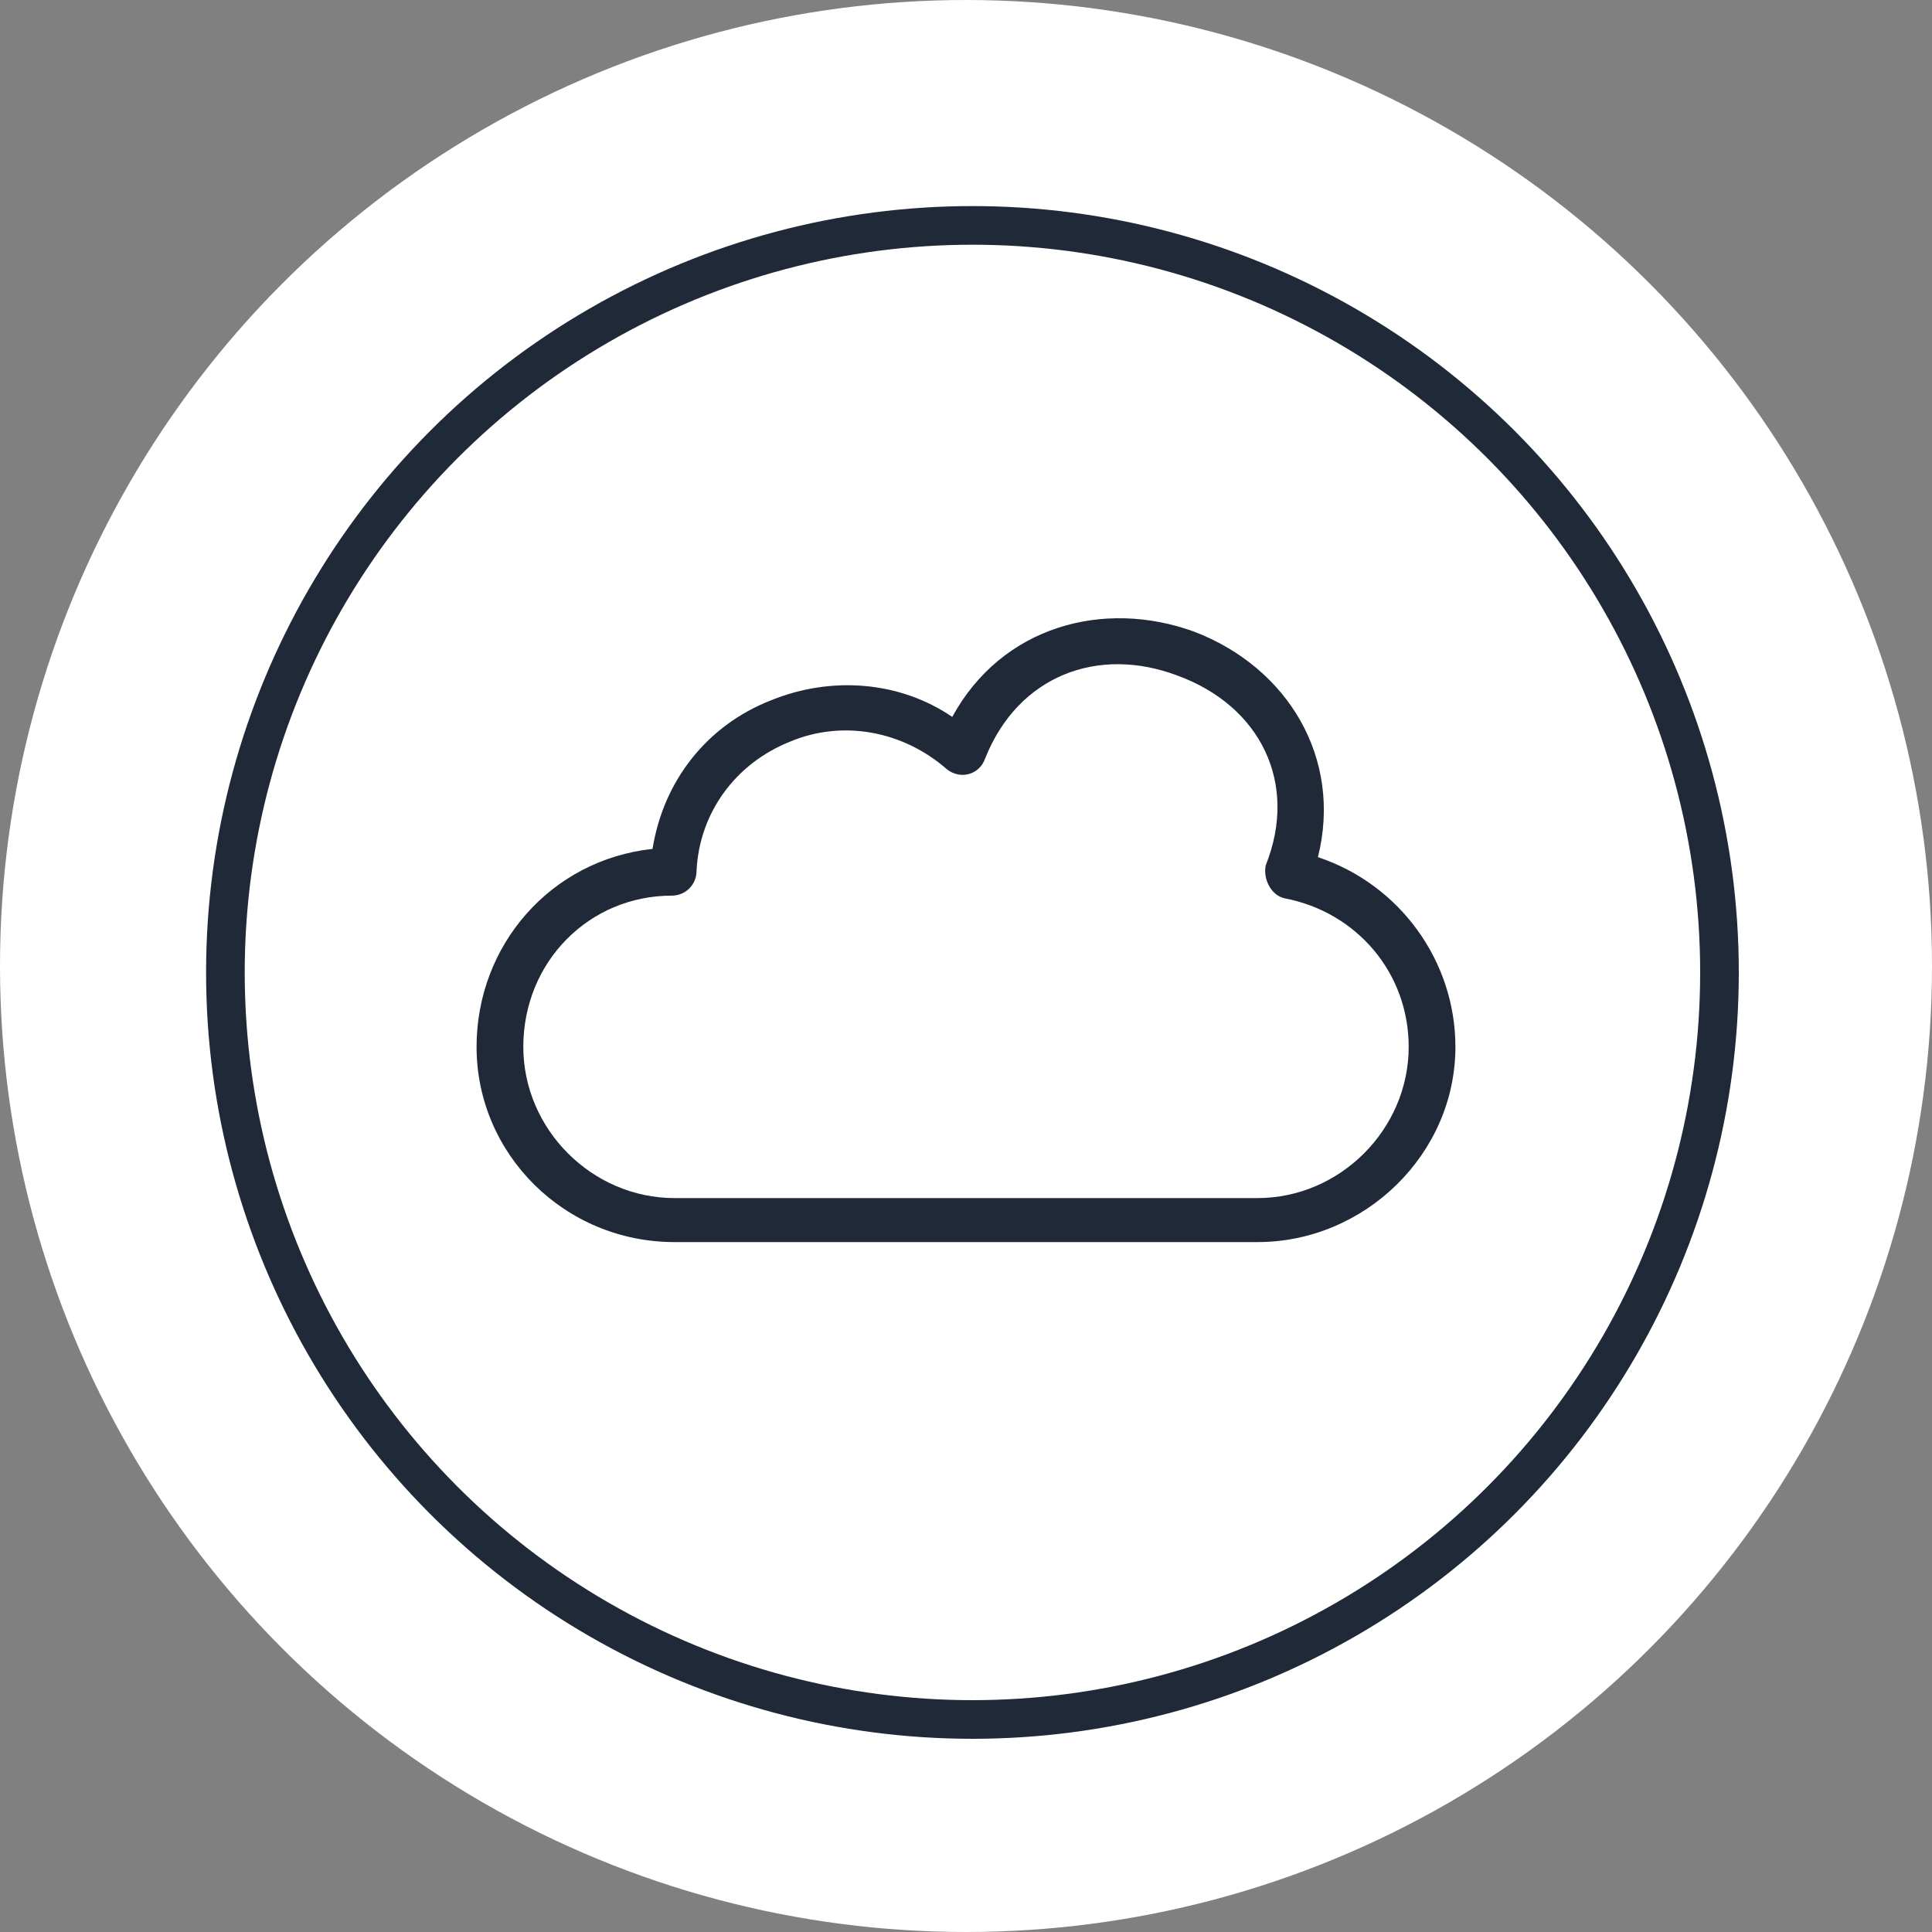
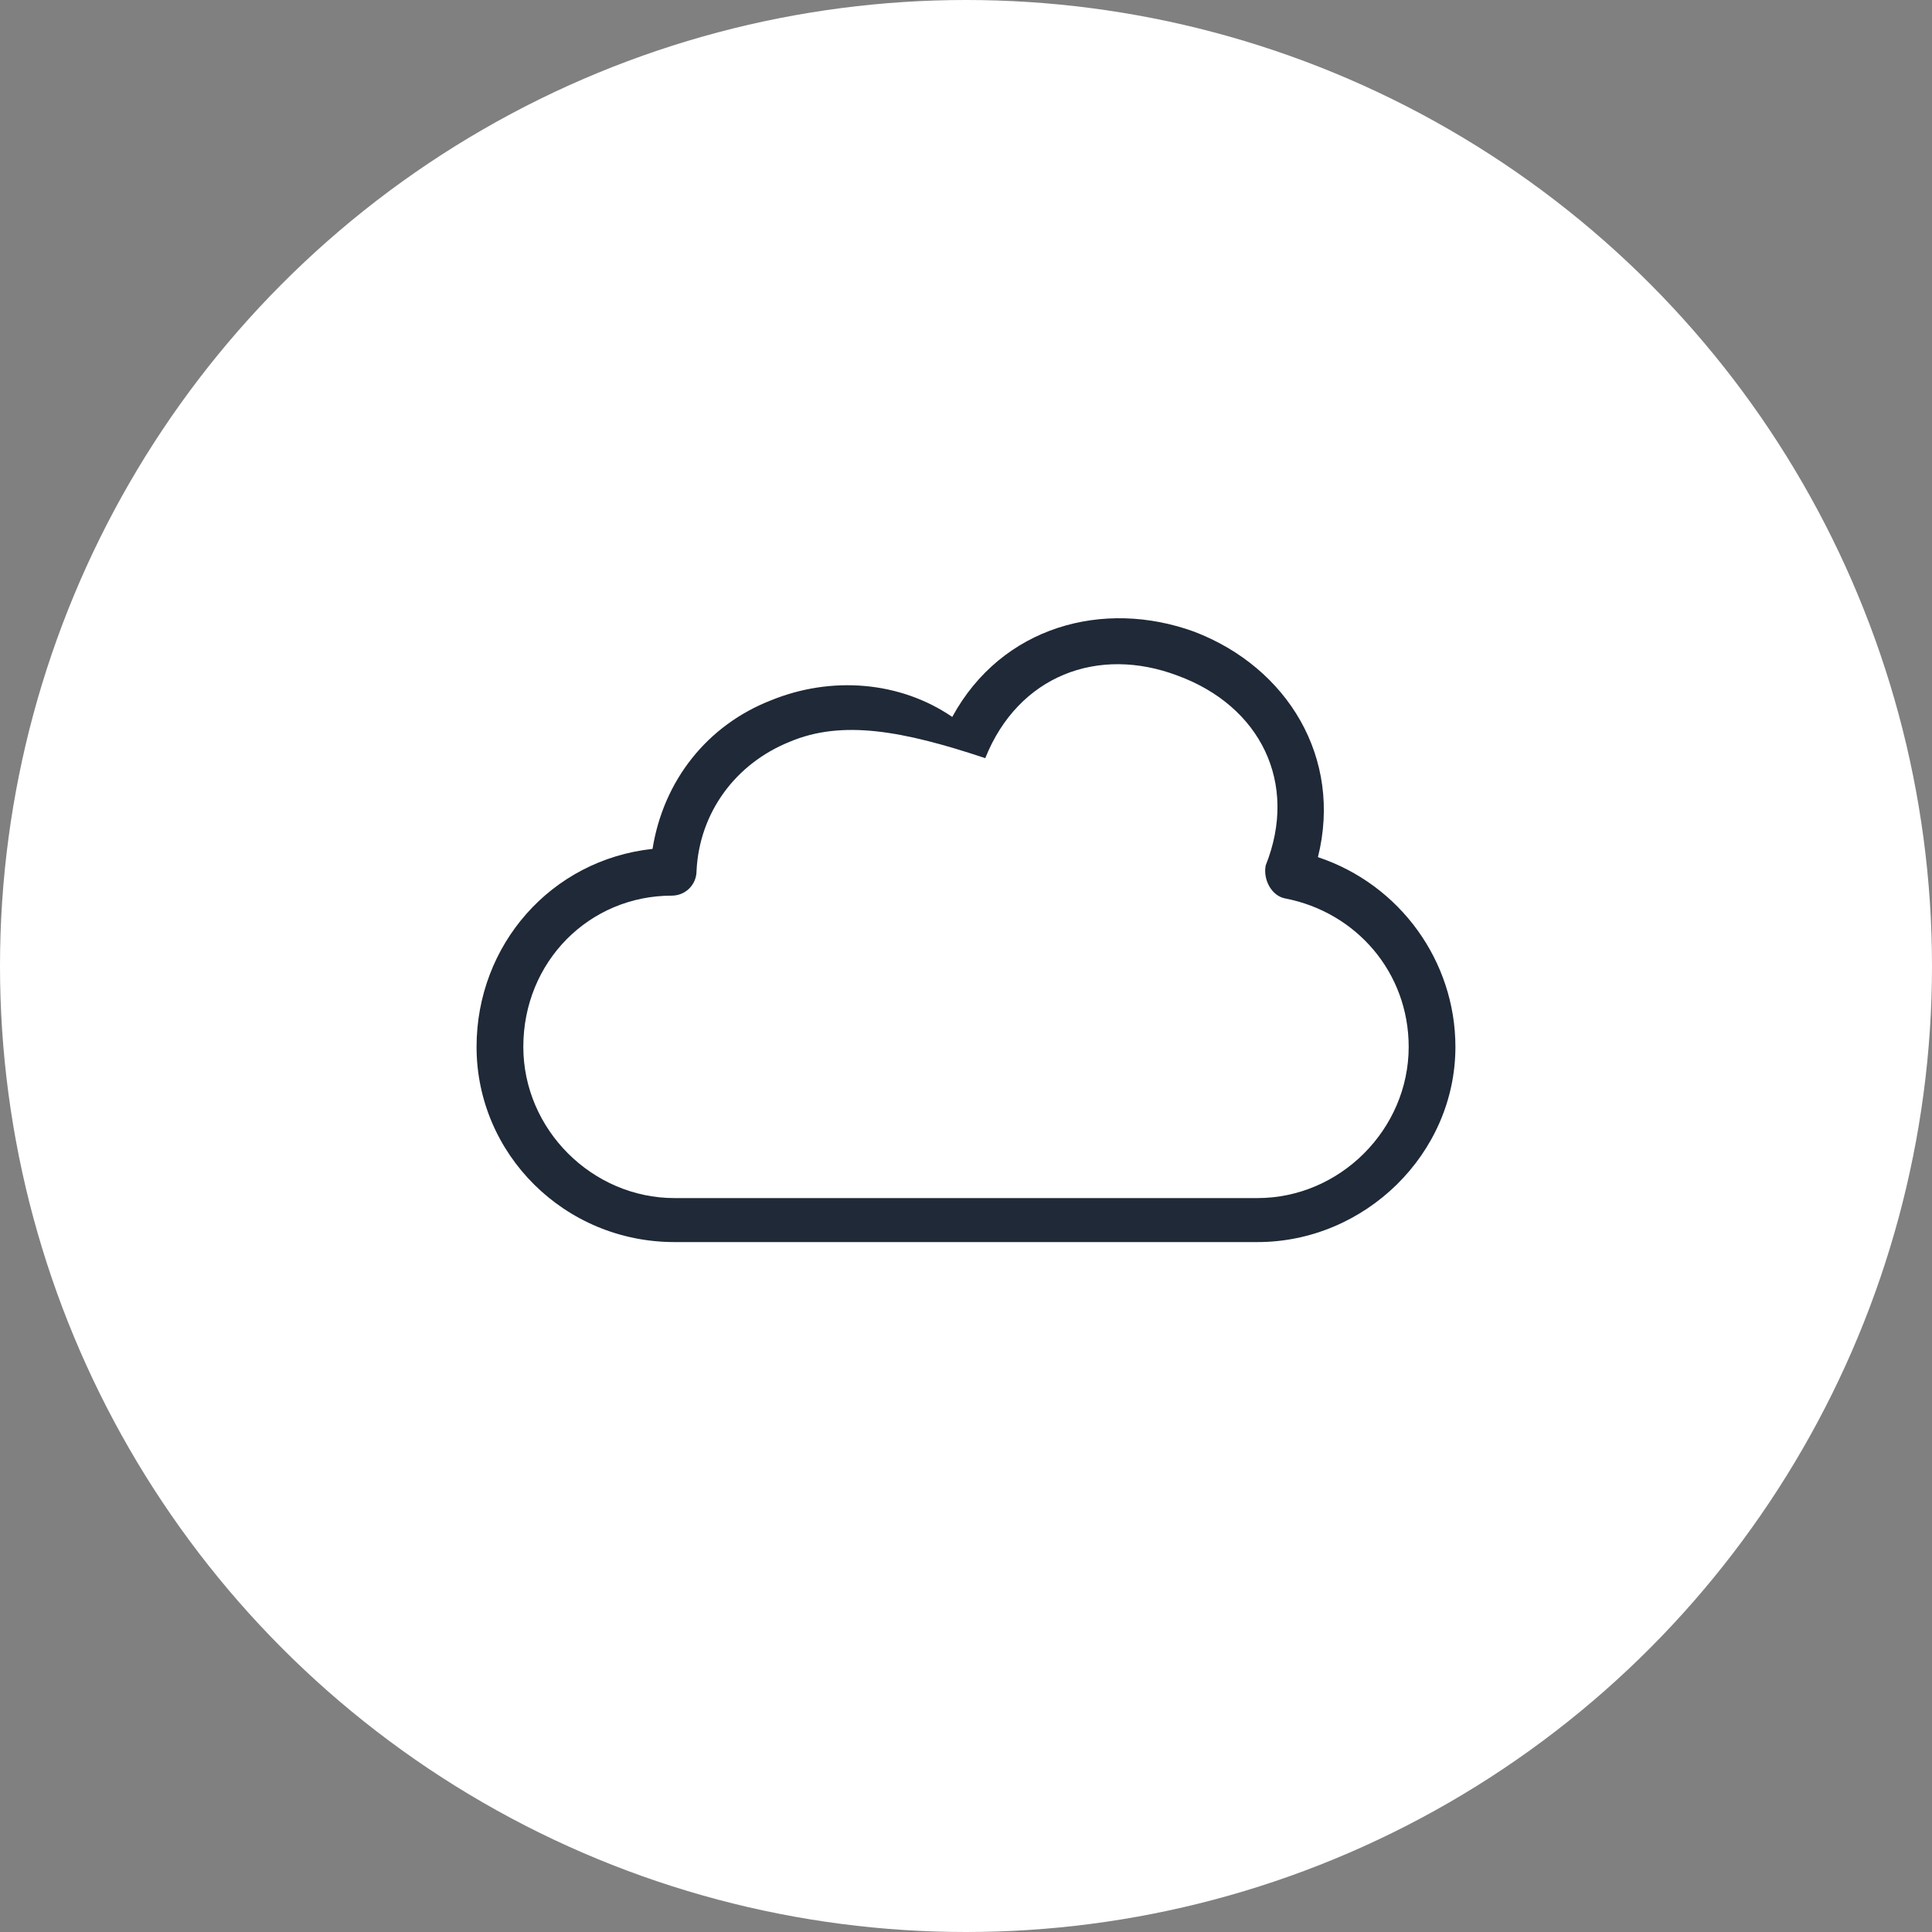
<svg xmlns="http://www.w3.org/2000/svg" width="150" height="150" viewBox="0 0 150 150" fill="none">
  <rect x="0" y="0" width="150" height="150" fill="#808080" stroke="none" />
  <g clip-path="url(#clip0_921_67)">
    <circle cx="75" cy="75" r="75" fill="white" />
-     <circle cx="75.5" cy="75.5" r="58" stroke="#1F2937" stroke-width="3" />
-     <path d="M102.325 66.549C108.729 68.683 112.998 74.661 112.998 81.279C112.998 89.604 105.954 96.435 97.628 96.435H52.371C43.832 96.435 37 89.604 37 81.279C37 73.38 42.764 66.763 50.663 65.908C51.517 60.571 54.932 56.302 59.842 54.381C64.539 52.459 69.876 52.886 73.932 55.662C77.775 48.617 85.673 46.482 92.718 49.044C99.976 51.819 104.245 58.863 102.324 66.549L102.325 66.549ZM99.763 69.751C98.695 69.537 98.055 68.257 98.269 67.189C100.83 60.785 97.842 54.808 91.438 52.459C85.247 50.111 79.056 52.459 76.495 58.863C76.068 60.144 74.573 60.571 73.506 59.717C70.09 56.728 65.394 55.874 61.337 57.582C57.068 59.29 54.293 63.133 54.079 67.616C54.079 68.683 53.225 69.537 52.158 69.537C45.754 69.537 40.63 74.66 40.63 81.278C40.63 87.682 45.967 93.019 52.371 93.019H97.629C104.033 93.019 109.37 87.682 109.37 81.278C109.37 75.514 105.313 70.817 99.763 69.75L99.763 69.751Z" fill="#1F2937" />
+     <path d="M102.325 66.549C108.729 68.683 112.998 74.661 112.998 81.279C112.998 89.604 105.954 96.435 97.628 96.435H52.371C43.832 96.435 37 89.604 37 81.279C37 73.38 42.764 66.763 50.663 65.908C51.517 60.571 54.932 56.302 59.842 54.381C64.539 52.459 69.876 52.886 73.932 55.662C77.775 48.617 85.673 46.482 92.718 49.044C99.976 51.819 104.245 58.863 102.324 66.549L102.325 66.549ZM99.763 69.751C98.695 69.537 98.055 68.257 98.269 67.189C100.83 60.785 97.842 54.808 91.438 52.459C85.247 50.111 79.056 52.459 76.495 58.863C70.09 56.728 65.394 55.874 61.337 57.582C57.068 59.29 54.293 63.133 54.079 67.616C54.079 68.683 53.225 69.537 52.158 69.537C45.754 69.537 40.63 74.66 40.63 81.278C40.63 87.682 45.967 93.019 52.371 93.019H97.629C104.033 93.019 109.37 87.682 109.37 81.278C109.37 75.514 105.313 70.817 99.763 69.75L99.763 69.751Z" fill="#1F2937" />
  </g>
  <defs>
    <clipPath id="clip0_921_67">
      <rect width="150" height="150" fill="white" />
    </clipPath>
  </defs>
</svg>